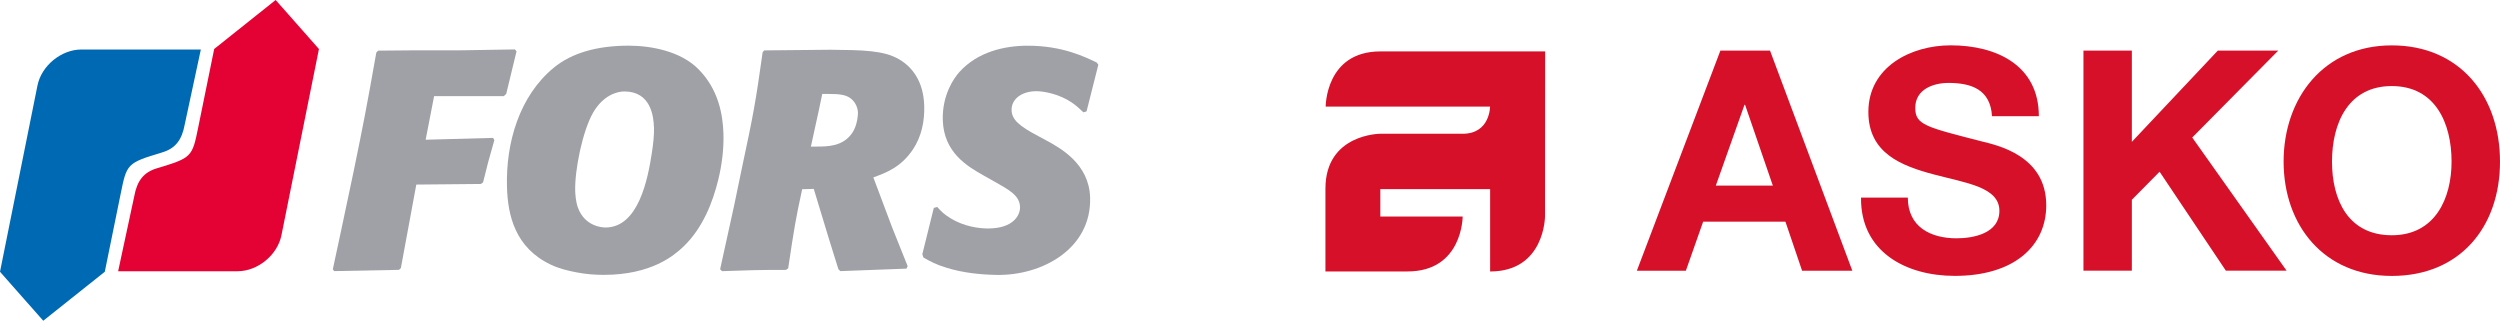
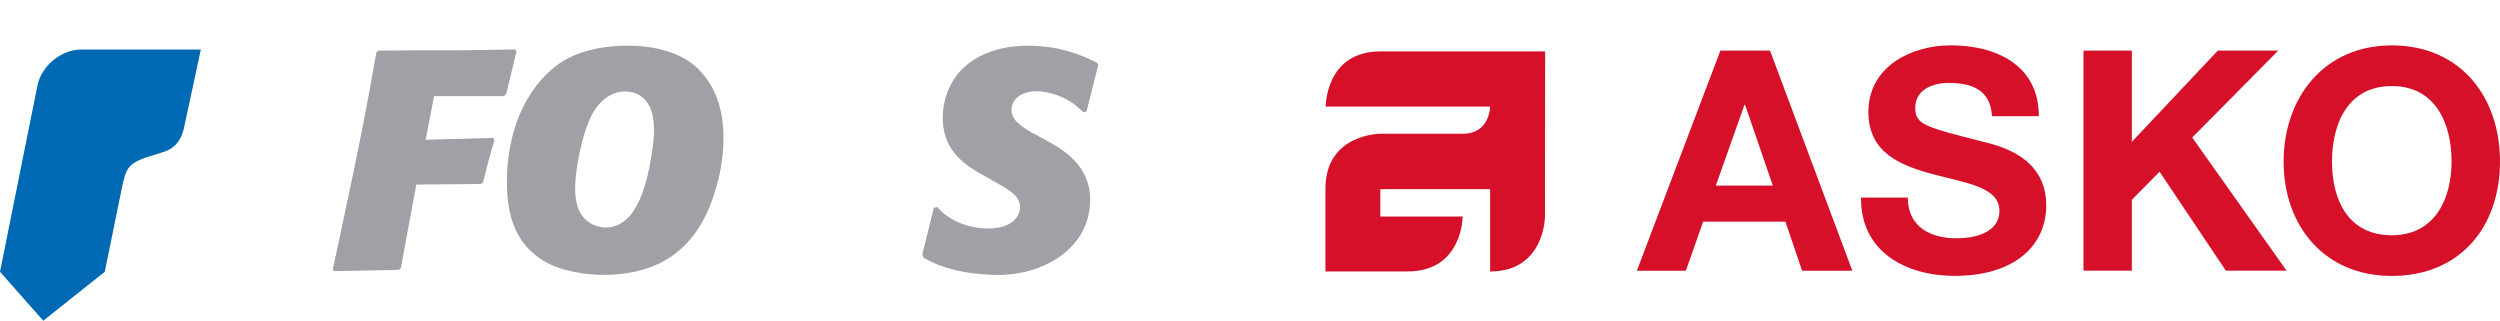
<svg xmlns="http://www.w3.org/2000/svg" id="Ebene_2" data-name="Ebene 2" viewBox="0 0 612.65 78.6">
  <defs>
    <style>
      .cls-1 {
        fill: #e40134;
      }

      .cls-1, .cls-2, .cls-3, .cls-4 {
        stroke-width: 0px;
      }

      .cls-2 {
        fill: #d7102a;
      }

      .cls-3 {
        fill: #a0a1a6;
      }

      .cls-4 {
        fill: #0069b4;
      }
    </style>
  </defs>
  <g id="Ebene_2-2" data-name="Ebene 2">
    <g>
      <g>
        <g>
          <path class="cls-4" d="m10.6,78.6l15.08-12,3.88-19.05c1.51-7.42,1.52-7.6,10.18-10.2h0c3.19-.95,4.84-3.01,5.53-6.84l3.95-18.38h-29.26c-4.96,0-9.81,3.98-10.78,8.84L0,66.6l10.6,12Z" />
-           <path class="cls-1" d="m67.55,0l-15.06,12-3.88,19.05c-1.51,7.42-1.52,7.6-10.18,10.2,0,0,0,0,0,0-3.18.95-4.84,3.01-5.53,6.84l-3.95,18.38h29.26c4.95,0,9.79-3.98,10.76-8.83l9.19-45.63L67.55,0Z" />
        </g>
        <path class="cls-3" d="m98.24,65.68c-.18.18-.27.27-.45.45-6.36.12-9.54.18-15.91.31-.13-.18-.19-.27-.32-.46.81-3.78,1.22-5.67,2.03-9.46,1.24-5.86,1.86-8.79,3.1-14.66,2.42-11.83,3.02-14.8,5.53-28.99.18-.18.27-.28.45-.46,3.2-.03,4.8-.04,7.99-.07h11.69c5.53-.09,8.3-.14,13.83-.23.16.18.24.28.4.46-1.01,4.19-1.52,6.28-2.53,10.45-.24.21-.36.32-.6.54h-17.07c-.83,4.27-1.24,6.41-2.07,10.68,6.61-.18,9.91-.27,16.52-.45.13.21.2.32.32.53-1.39,4.81-1.74,6.18-2.77,10.38-.21.15-.31.23-.53.38-6.33.06-9.5.09-15.83.15-.69,3.73-1.03,5.59-1.72,9.31-.82,4.46-1.23,6.69-2.06,11.14Z" />
        <path class="cls-3" d="m167.42,60.49c-2.17,2.05-7.72,6.87-19.48,6.87-2.23,0-4.49-.19-6.63-.61-2.13-.41-4.27-.91-6.36-1.91-8.72-4.14-10.53-12.08-10.71-19.08-.29-10.73,3-22.18,11.44-29.15,4.46-3.68,10.76-5.42,18.37-5.42,5.61,0,12.75,1.38,17.08,5.73,4.92,4.92,6.02,11.14,6.16,15.86.11,3.74-.37,7.59-1.28,11.3-1.32,5.38-3.75,11.82-8.58,16.4Zm-7.17-29.38c-.08-2.52-.72-8.7-7.25-8.7-1.77,0-5.21.92-7.69,5.26-2.56,4.49-4.5,14.04-4.35,19.15.02.61.11,2.54.66,4.05,1.74,4.77,6.22,4.88,6.76,4.88,8.08,0,10.39-11.86,11.38-18.39.31-2.05.57-4.2.51-6.26Z" />
-         <path class="cls-3" d="m203.56,12.19c7.93.08,12.93.15,16.68,2.29,3.2,1.83,6.08,5.34,6.25,11.44.12,3.82-.69,7.59-2.75,10.68-2.9,4.34-6.52,5.72-9.72,6.87,1.83,4.88,2.75,7.32,4.59,12.21,1.53,3.82,2.29,5.72,3.82,9.54-.11.24-.18.37-.29.61-6.48.24-9.72.36-16.2.61-.19-.18-.29-.27-.48-.46-.92-2.93-1.37-4.39-2.29-7.33-1.5-4.94-2.25-7.42-3.75-12.36-1.13.03-1.7.05-2.84.08-1.63,7.48-1.95,9.54-3.43,19.39-.21.15-.31.23-.53.38-7.15,0-9.07.08-15.67.31-.2-.18-.29-.27-.48-.46,1.35-6.17,2.04-9.26,3.39-15.41.78-3.75,1.17-5.64,1.95-9.39,2.84-13.27,3.37-16.17,5.08-28.38.15-.18.22-.27.37-.46,6.51-.06,9.77-.1,16.29-.16Zm-4.83,23.73h1.23c2.84,0,6.61,0,8.9-3.36,1.25-1.83,1.4-4.43,1.39-4.96-.05-1.45-.84-2.89-2.03-3.66-1.09-.71-2.49-.92-5.18-.92h-1.54c-.32,1.56-.48,2.34-.81,3.89-.78,3.6-1.18,5.4-1.97,9Z" />
        <path class="cls-3" d="m226.02,62.32c1.13-4.55,1.69-6.83,2.82-11.37.33-.09.51-.14.84-.23,1.03,1.15,1.68,1.79,3.23,2.75,3.37,2.08,7.07,2.52,9.22,2.52,6.23,0,7.9-3.28,7.84-5.27-.09-2.82-2.66-4.19-6.34-6.26-1.03-.58-1.55-.87-2.58-1.45-4.06-2.29-9.77-5.65-10.01-13.58-.18-6.25,2.81-10.38,4.04-11.75,4.54-5.05,11.18-6.48,16.8-6.48,8.46,0,14,2.74,16.88,4.12.16.21.24.32.4.54-1.15,4.58-1.73,6.87-2.89,11.44-.3.09-.46.14-.76.23-.95-.92-1.89-1.75-2.91-2.44-2.9-1.97-6.62-2.74-8.61-2.74-3.77,0-6.17,2.05-6.09,4.65.06,2.29,1.8,3.89,6.8,6.49.62.33.94.51,1.56.84,3.67,1.98,10.62,5.81,10.88,14.04.39,12.6-11.79,19.22-22.96,19-4-.08-8.21-.51-12.2-1.75-2.63-.81-3.81-1.45-5.69-2.52-.1-.31-.15-.46-.25-.76Z" />
      </g>
      <g>
        <path class="cls-2" d="m510.57,12.4h11.86v22.36l21.07-22.36h14.81l-21.08,21.3,23.12,32.63h-14.88l-16.24-24.25-6.8,6.88v17.37h-11.86V12.4Zm-43.04,36.03c0,7.18,5.59,9.97,11.94,9.97,4.15,0,10.5-1.21,10.5-6.73,0-5.82-8.08-6.8-16.02-8.91-8-2.12-16.09-5.21-16.09-15.33,0-11.03,10.42-16.32,20.17-16.32,11.25,0,21.61,4.91,21.61,17.37h-11.48c-.38-6.5-4.99-8.16-10.65-8.16-3.78,0-8.16,1.58-8.16,6.12,0,4.15,2.57,4.68,16.09,8.16,3.93.98,16.01,3.48,16.01,15.71,0,9.9-7.78,17.3-22.43,17.3-11.93,0-23.11-5.89-22.96-19.19h11.48Zm-47.06-2.95h13.98l-6.8-19.79h-.15l-7.02,19.79Zm1.13-33.08h12.16l20.17,53.94h-12.31l-4.08-12.01h-20.17l-4.23,12.01h-12.01l20.47-53.94Zm-42.95.21l-.03,40.36s0,13.56-13.45,13.56v-20.18h-26.91v6.71h20.18s0,13.46-13.5,13.46h-20.13v-20.29c0-13.45,13.45-13.45,13.45-13.45h20.18c6.73,0,6.71-6.65,6.71-6.65h-40.28s-.06-13.53,13.39-13.53h40.39Z" />
        <path class="cls-2" d="m586.13,57.65c10.65,0,14.65-9.06,14.65-18.05,0-9.44-4-18.51-14.65-18.51s-14.65,9.07-14.65,18.51,4,18.05,14.65,18.05m0-46.53c16.7,0,26.52,12.46,26.52,28.48s-9.82,28.02-26.52,28.02-26.51-12.47-26.51-28.02,9.82-28.48,26.51-28.48" />
      </g>
    </g>
  </g>
</svg>